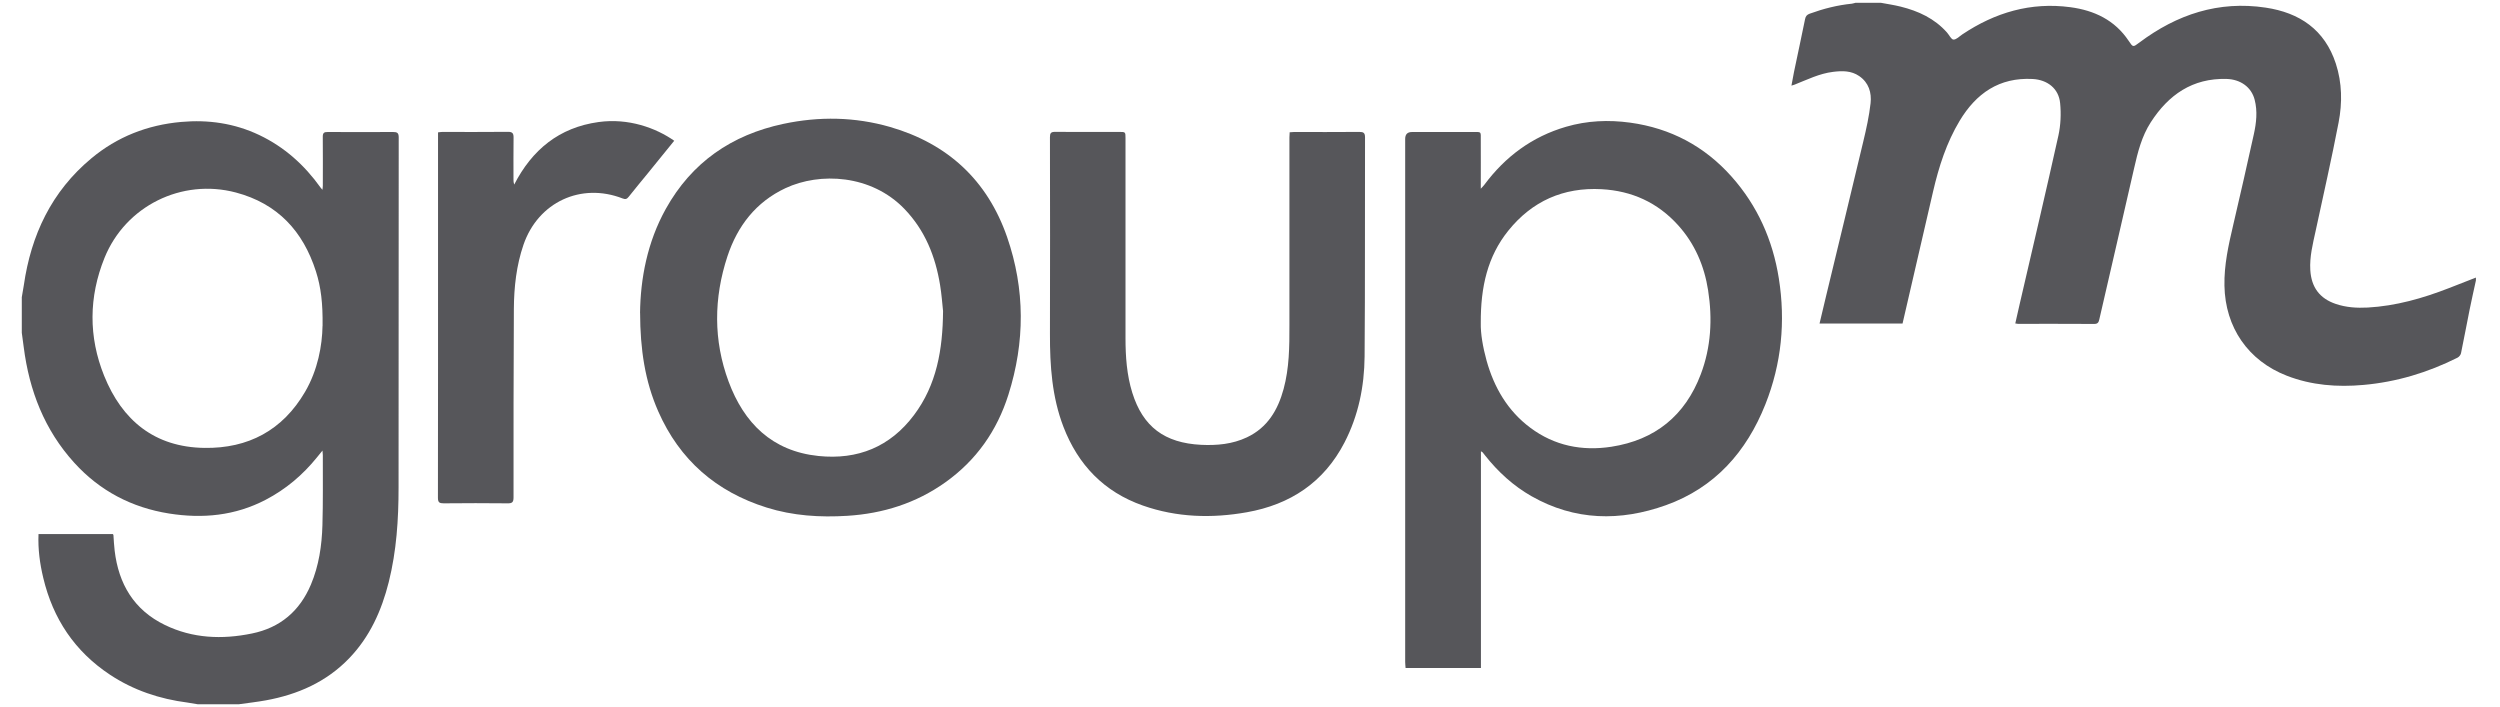
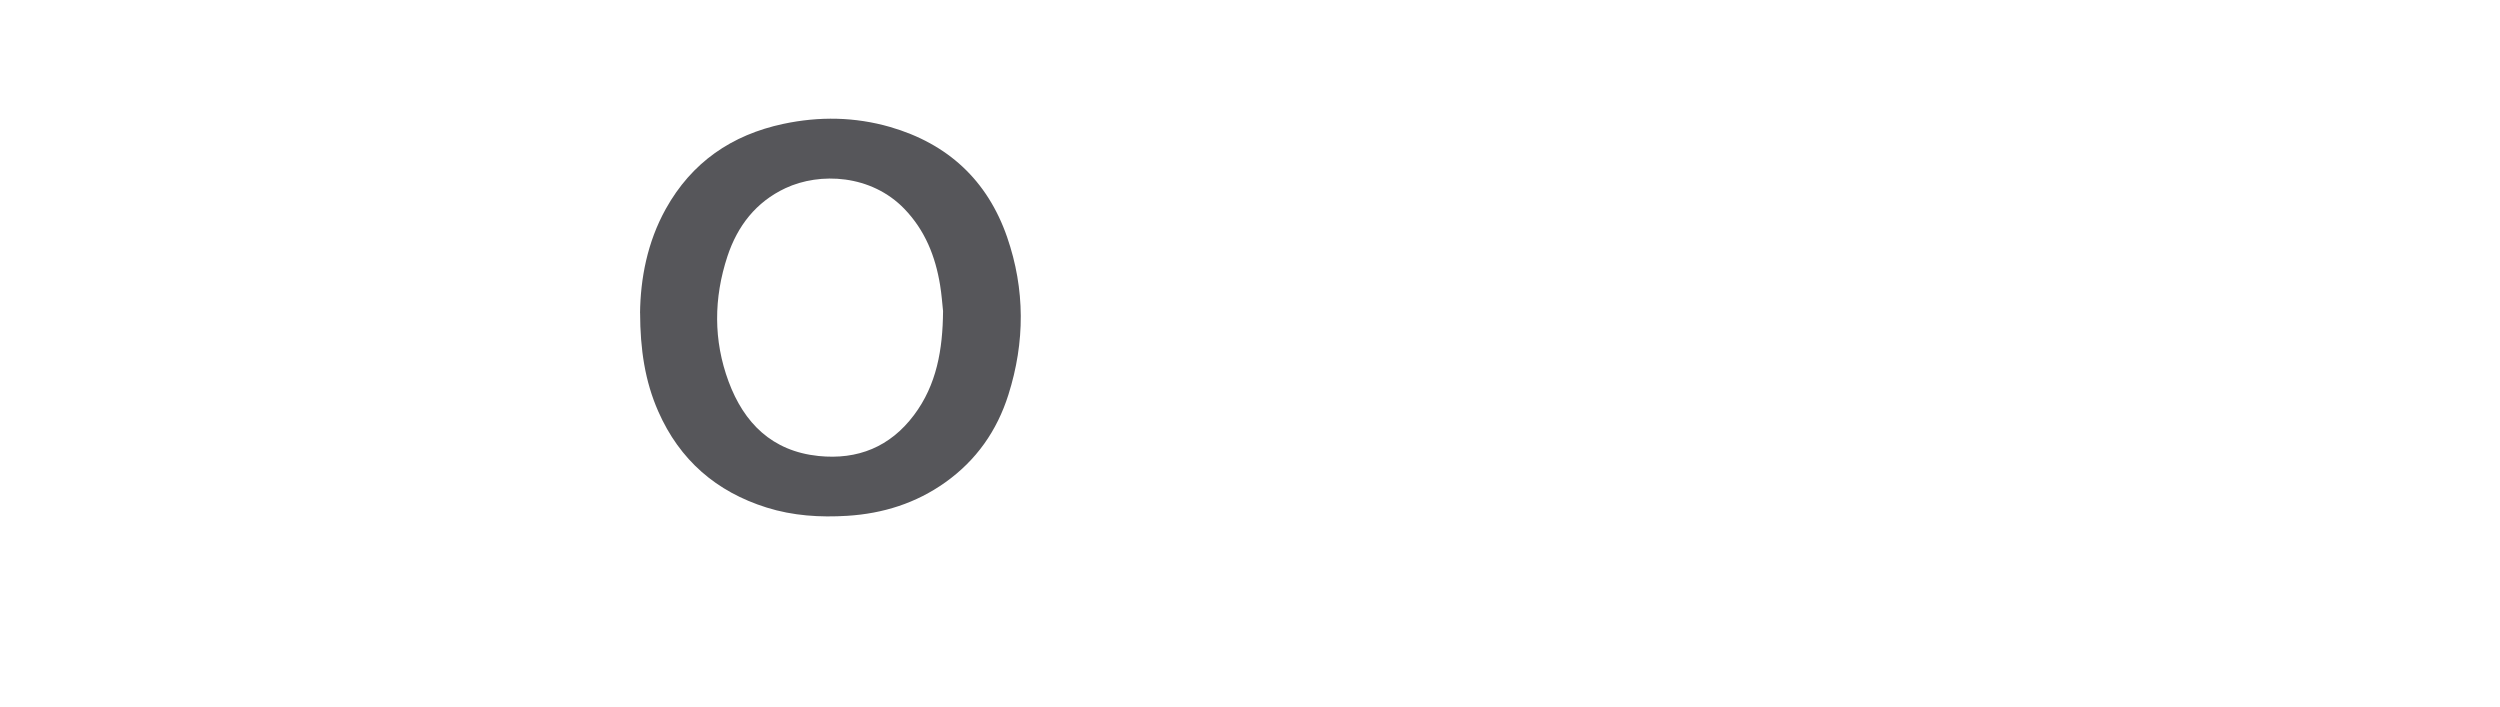
<svg xmlns="http://www.w3.org/2000/svg" width="99" height="28" viewBox="0 0 99 28" fill="none">
-   <path d="M0.865 11.758C0.891 11.604 0.92 11.451 0.943 11.297C1.23 9.301 2.043 7.583 3.615 6.273C4.644 5.415 5.837 4.949 7.171 4.829C8.249 4.732 9.284 4.882 10.264 5.346C11.265 5.822 12.06 6.538 12.7 7.436C12.713 7.455 12.732 7.474 12.768 7.516C12.776 7.446 12.784 7.4 12.784 7.354C12.784 6.709 12.789 6.064 12.782 5.419C12.78 5.263 12.833 5.225 12.98 5.227C13.842 5.232 14.704 5.232 15.566 5.227C15.726 5.227 15.789 5.261 15.789 5.438C15.785 10.06 15.789 14.685 15.783 19.307C15.783 20.567 15.703 21.819 15.395 23.049C15.111 24.179 14.647 25.216 13.828 26.067C12.924 27.007 11.79 27.504 10.527 27.734C10.169 27.799 9.807 27.839 9.447 27.89H7.838C7.7 27.867 7.563 27.841 7.425 27.822C6.321 27.679 5.287 27.336 4.357 26.72C2.962 25.797 2.098 24.503 1.713 22.883C1.578 22.32 1.5 21.745 1.525 21.148H4.469C4.481 21.169 4.492 21.18 4.492 21.191C4.507 21.395 4.515 21.599 4.54 21.802C4.696 23.127 5.306 24.156 6.532 24.75C7.632 25.283 8.793 25.329 9.973 25.087C11.094 24.859 11.868 24.2 12.312 23.15C12.629 22.398 12.745 21.602 12.768 20.797C12.795 19.872 12.782 18.946 12.784 18.021C12.784 17.979 12.778 17.939 12.77 17.842C12.677 17.958 12.616 18.034 12.553 18.11C11.99 18.807 11.32 19.374 10.525 19.789C9.312 20.424 8.024 20.546 6.694 20.335C5.215 20.099 3.953 19.439 2.943 18.327C1.761 17.026 1.158 15.467 0.939 13.743C0.914 13.554 0.888 13.366 0.863 13.178C0.863 12.706 0.863 12.232 0.863 11.76L0.865 11.758ZM12.774 12.909C12.786 12.017 12.711 11.373 12.511 10.747C12.001 9.155 10.995 8.064 9.343 7.624C7.202 7.055 4.97 8.155 4.138 10.213C3.514 11.76 3.502 13.335 4.123 14.879C4.836 16.649 6.123 17.709 8.093 17.737C9.83 17.764 11.191 17.039 12.079 15.52C12.591 14.645 12.759 13.672 12.772 12.907L12.774 12.909Z" fill="#56565A" />
-   <path d="M98.046 11.106C97.963 11.49 97.875 11.875 97.797 12.261C97.681 12.836 97.576 13.412 97.456 13.987C97.443 14.054 97.378 14.133 97.317 14.164C96.143 14.752 94.904 15.127 93.593 15.243C92.558 15.336 91.541 15.26 90.563 14.881C89.024 14.286 88.118 12.963 88.088 11.313C88.072 10.493 88.249 9.705 88.434 8.915C88.714 7.716 88.988 6.517 89.252 5.315C89.351 4.866 89.403 4.405 89.284 3.948C89.157 3.454 88.729 3.141 88.169 3.126C86.822 3.09 85.872 3.754 85.17 4.843C84.812 5.398 84.654 6.028 84.51 6.666C84.055 8.662 83.591 10.655 83.132 12.651C83.107 12.759 83.075 12.828 82.936 12.828C81.927 12.822 80.919 12.824 79.908 12.824C79.883 12.824 79.859 12.817 79.805 12.809C79.866 12.543 79.923 12.286 79.982 12.029C80.496 9.81 81.019 7.595 81.512 5.372C81.604 4.955 81.623 4.506 81.581 4.082C81.524 3.503 81.077 3.16 80.492 3.128C79.172 3.058 78.258 3.695 77.603 4.782C77.082 5.65 76.778 6.599 76.551 7.579C76.15 9.319 75.746 11.058 75.341 12.811H72.054C72.144 12.438 72.227 12.08 72.313 11.722C72.804 9.682 73.301 7.644 73.786 5.604C73.906 5.103 74.018 4.597 74.075 4.087C74.121 3.669 74.003 3.271 73.624 3.012C73.308 2.795 72.954 2.801 72.593 2.845C72.047 2.911 71.559 3.157 71.057 3.355C71.028 3.366 71 3.372 70.941 3.391C70.977 3.197 71.006 3.023 71.042 2.852C71.188 2.154 71.339 1.455 71.481 0.755C71.504 0.641 71.554 0.582 71.664 0.542C72.207 0.344 72.76 0.203 73.335 0.146C73.384 0.14 73.432 0.121 73.481 0.11C73.814 0.11 74.146 0.11 74.479 0.11C74.741 0.159 75.006 0.197 75.265 0.262C75.969 0.437 76.61 0.732 77.103 1.29C77.189 1.387 77.27 1.566 77.358 1.568C77.472 1.571 77.594 1.438 77.708 1.362C79.006 0.494 80.418 0.076 81.986 0.285C82.936 0.412 83.745 0.795 84.295 1.617C84.47 1.878 84.464 1.876 84.721 1.684C86.207 0.57 87.853 0.022 89.72 0.302C91.068 0.504 92.059 1.176 92.499 2.519C92.748 3.282 92.758 4.074 92.609 4.848C92.333 6.287 92.006 7.718 91.698 9.151C91.587 9.661 91.456 10.168 91.488 10.698C91.53 11.372 91.854 11.819 92.497 12.036C92.906 12.175 93.332 12.202 93.762 12.179C94.881 12.116 95.943 11.812 96.982 11.408C97.338 11.271 97.692 11.13 98.046 10.992V11.106Z" fill="#56565A" />
-   <path d="M58.645 17.866V26.453H55.661C55.655 26.369 55.645 26.289 55.645 26.209C55.645 19.307 55.645 12.404 55.645 5.502C55.645 5.319 55.734 5.228 55.912 5.228C56.709 5.228 57.509 5.228 58.306 5.228C58.683 5.228 58.637 5.186 58.639 5.57C58.643 6.139 58.639 6.706 58.639 7.275C58.639 7.325 58.639 7.374 58.639 7.473C58.704 7.401 58.744 7.367 58.774 7.325C59.604 6.204 60.672 5.412 62.015 5.02C62.847 4.777 63.697 4.739 64.556 4.857C66.154 5.077 67.498 5.789 68.569 6.992C69.597 8.145 70.202 9.508 70.442 11.026C70.712 12.732 70.548 14.399 69.911 16.007C69.163 17.891 67.909 19.31 65.972 20.005C64.164 20.652 62.365 20.625 60.651 19.651C59.927 19.24 59.324 18.686 58.808 18.035C58.776 17.995 58.748 17.953 58.715 17.916C58.708 17.906 58.694 17.902 58.641 17.868L58.645 17.866ZM58.639 12.79C58.628 13.2 58.721 13.746 58.869 14.283C59.168 15.348 59.703 16.269 60.601 16.939C61.556 17.653 62.649 17.87 63.812 17.691C65.54 17.423 66.731 16.46 67.351 14.821C67.758 13.746 67.817 12.629 67.642 11.502C67.492 10.532 67.115 9.65 66.451 8.916C65.642 8.021 64.624 7.557 63.419 7.492C61.908 7.412 60.672 7.964 59.73 9.133C58.911 10.149 58.631 11.354 58.639 12.79Z" fill="#56565A" />
  <path d="M25.346 12.393C25.363 11.032 25.63 9.596 26.364 8.275C27.39 6.429 28.975 5.34 31.023 4.905C32.439 4.604 33.857 4.627 35.248 5.028C37.528 5.689 39.1 7.135 39.882 9.39C40.597 11.459 40.592 13.546 39.933 15.63C39.482 17.058 38.66 18.23 37.432 19.103C36.274 19.927 34.968 20.337 33.558 20.426C32.473 20.494 31.4 20.426 30.359 20.099C28.364 19.473 26.916 18.218 26.069 16.296C25.54 15.097 25.352 13.83 25.348 12.393H25.346ZM37.345 12.317C37.313 12.02 37.288 11.651 37.227 11.286C37.042 10.149 36.631 9.12 35.815 8.273C34.5 6.908 32.467 6.813 31.105 7.451C29.936 7.999 29.204 8.947 28.806 10.151C28.262 11.805 28.247 13.476 28.852 15.109C29.462 16.753 30.572 17.866 32.41 18.057C33.969 18.218 35.252 17.693 36.194 16.437C37.092 15.242 37.334 13.843 37.345 12.315V12.317Z" fill="#56565A" />
-   <path d="M51.073 5.239C51.139 5.235 51.183 5.23 51.227 5.228C52.095 5.228 52.965 5.231 53.832 5.224C53.992 5.224 54.055 5.26 54.055 5.435C54.047 8.328 54.061 11.22 54.038 14.113C54.028 15.304 53.794 16.458 53.24 17.527C52.424 19.103 51.094 19.98 49.377 20.285C47.988 20.532 46.603 20.492 45.259 20.02C43.721 19.48 42.692 18.412 42.111 16.899C41.657 15.715 41.575 14.48 41.578 13.23C41.586 10.63 41.582 8.031 41.578 5.433C41.578 5.283 41.609 5.22 41.776 5.222C42.625 5.23 43.476 5.224 44.325 5.224C44.57 5.224 44.57 5.224 44.57 5.479C44.57 8.117 44.57 10.754 44.57 13.392C44.57 14.123 44.621 14.85 44.838 15.55C45.259 16.901 46.117 17.542 47.564 17.615C48.188 17.645 48.804 17.59 49.379 17.318C50.192 16.933 50.605 16.237 50.831 15.403C51.056 14.574 51.063 13.727 51.061 12.876C51.061 10.398 51.061 7.921 51.061 5.443C51.061 5.38 51.067 5.317 51.071 5.235L51.073 5.239Z" fill="#56565A" />
-   <path d="M26.698 5.575C26.345 6.009 26.001 6.433 25.657 6.858C25.403 7.17 25.146 7.476 24.897 7.792C24.827 7.881 24.77 7.904 24.659 7.86C23.004 7.215 21.31 8.009 20.731 9.689C20.448 10.513 20.355 11.368 20.349 12.23C20.336 14.719 20.334 17.21 20.336 19.699C20.336 19.888 20.282 19.935 20.1 19.932C19.256 19.922 18.413 19.924 17.57 19.932C17.403 19.932 17.342 19.897 17.342 19.713C17.348 16.042 17.346 12.369 17.346 8.698C17.346 7.625 17.346 6.553 17.346 5.48C17.346 5.404 17.346 5.329 17.346 5.242C17.413 5.234 17.462 5.225 17.509 5.225C18.377 5.225 19.247 5.23 20.115 5.221C20.299 5.219 20.339 5.286 20.337 5.453C20.33 6.009 20.334 6.564 20.334 7.12C20.334 7.179 20.339 7.24 20.362 7.309C21.072 5.929 22.14 5.05 23.702 4.833C24.884 4.669 25.969 5.063 26.701 5.575H26.698Z" fill="#56565A" />
</svg>